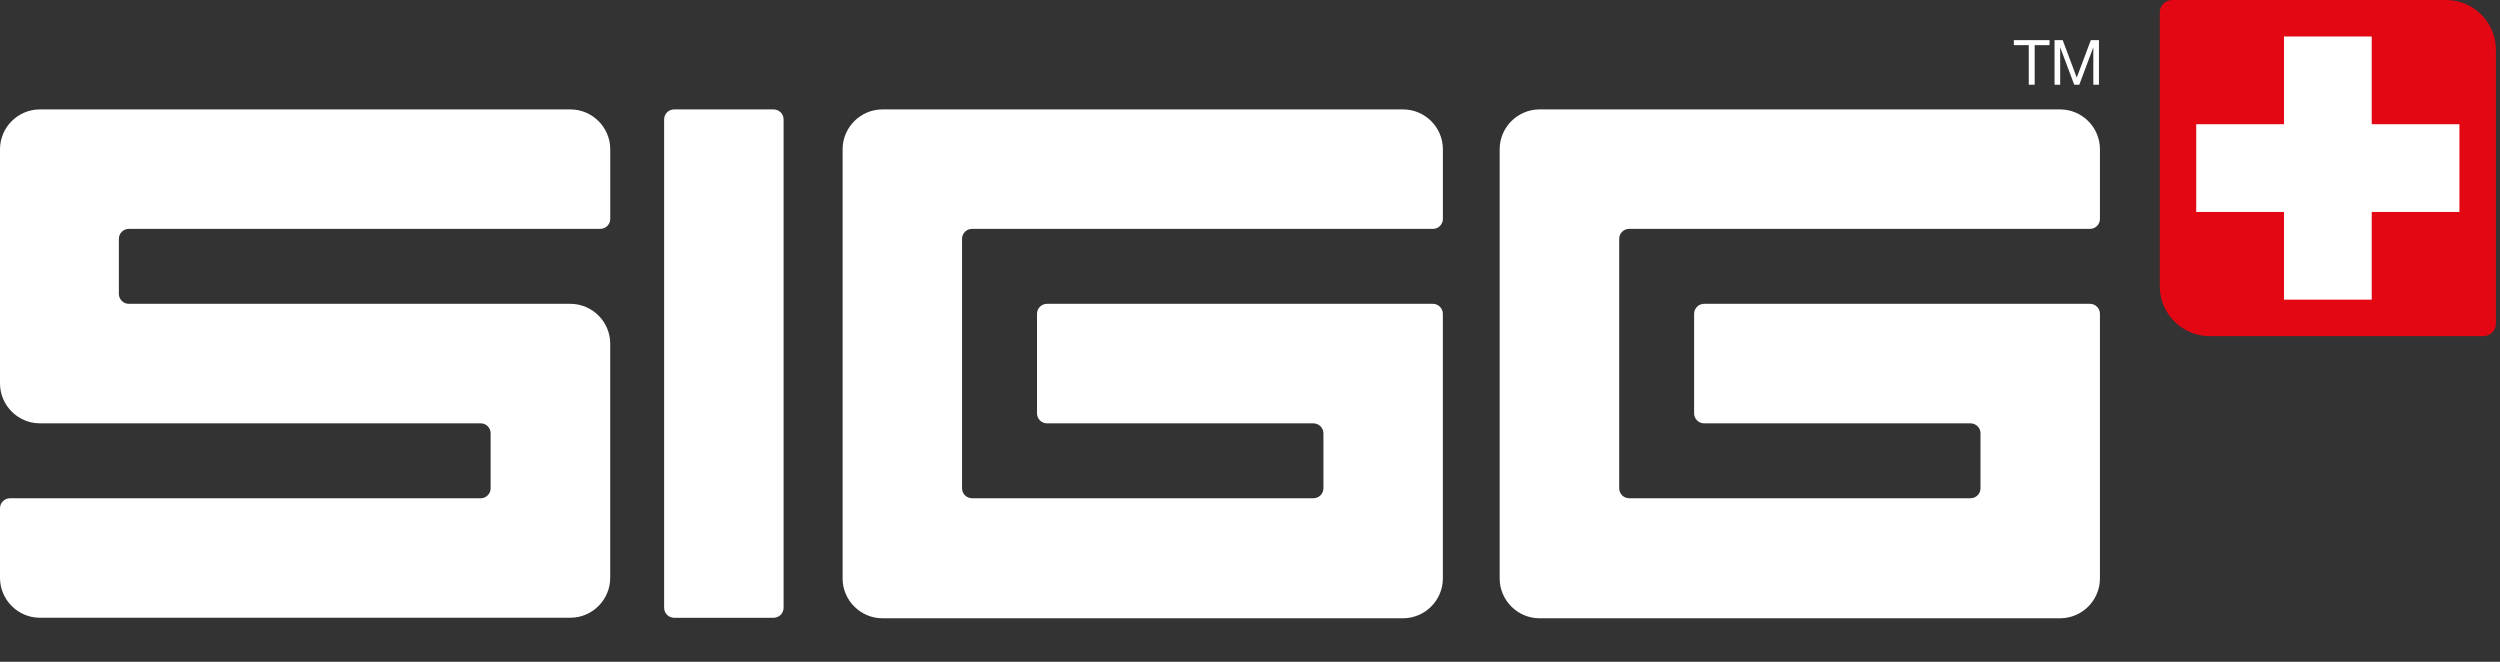
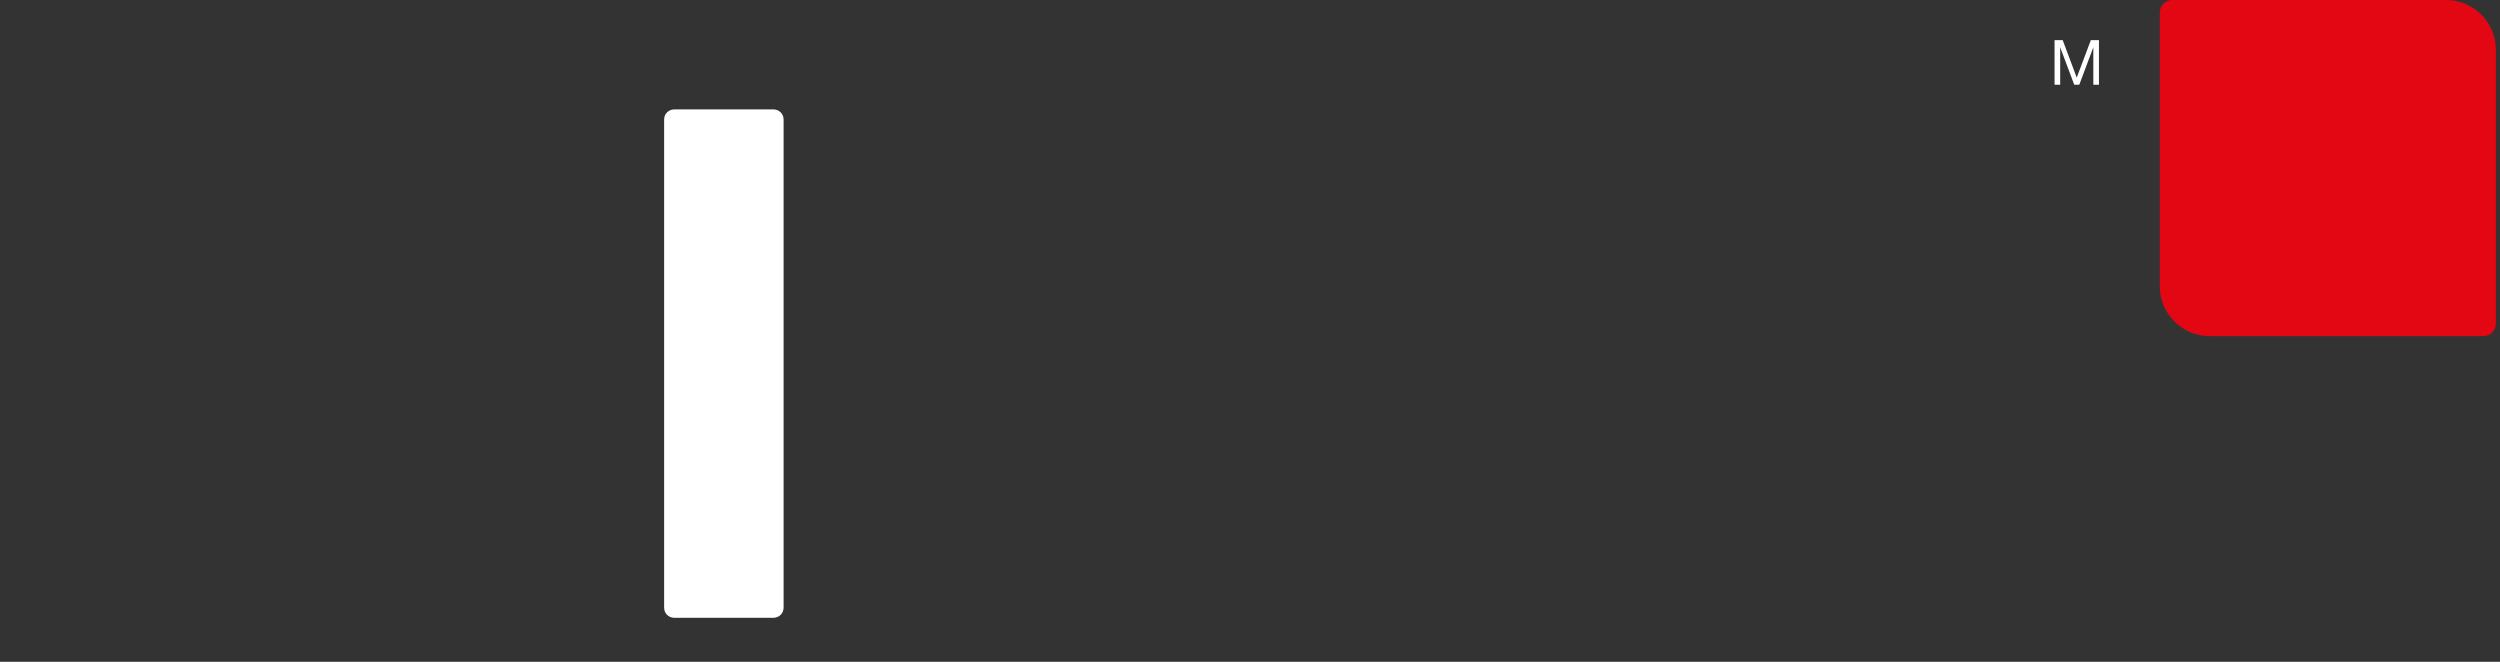
<svg xmlns="http://www.w3.org/2000/svg" id="Ebene_1" version="1.1" viewBox="0 0 794.19 210.23">
  <rect x="0" y="0" width="794.19" height="210.23" fill="#333333" stroke="none" />
  <defs>
    <style>
      .st0 {
        fill: #fff;
      }

      .st1 {
        fill: #e30613;
      }
    </style>
  </defs>
  <g>
-     <path class="st0" d="M644.48,14.34h-4.72v-1.59h11.33v1.59h-4.72v12.57h-1.88v-12.57Z" />
    <path class="st0" d="M652.69,12.75h2.58l4.46,11.9,4.48-11.9h2.58v14.16h-1.79v-11.78h-.04l-4.42,11.78h-1.61l-4.42-11.78h-.04v11.78h-1.79v-14.16Z" />
    <path class="st0" d="M248.93,193.07c0,1.75-1.43,3.18-3.17,3.18h-31.61c-1.74,0-3.17-1.43-3.17-3.18V37.92c0-1.73,1.43-3.16,3.17-3.16h31.61c1.74,0,3.17,1.43,3.17,3.16v155.15Z" />
-     <path class="st0" d="M267.67,183.76c0,6.95,5.71,12.65,12.65,12.65h165.38c6.97,0,12.66-5.7,12.66-12.65v-84.07c0-1.73-1.42-3.17-3.16-3.17h-122.61c-1.74,0-3.16,1.43-3.16,3.17v31.62c0,1.73,1.41,3.18,3.16,3.18h84.66c1.73,0,3.17,1.42,3.17,3.15v17.48c0,1.75-1.44,3.16-3.17,3.16h-108.46c-1.74,0-3.17-1.42-3.17-3.16v-79.24c0-1.76,1.42-3.17,3.17-3.17h146.42c1.74,0,3.16-1.43,3.16-3.16v-22.14c0-6.96-5.69-12.65-12.66-12.65h-165.38c-6.95,0-12.65,5.7-12.65,12.65v136.35Z" />
-     <path class="st0" d="M476.41,183.76c0,6.95,5.69,12.65,12.66,12.65h165.38c6.97,0,12.65-5.7,12.65-12.65v-84.07c0-1.73-1.41-3.17-3.16-3.17h-122.6c-1.73,0-3.16,1.43-3.16,3.17v31.62c0,1.73,1.42,3.18,3.16,3.18h84.66c1.73,0,3.16,1.42,3.16,3.15v17.48c0,1.75-1.43,3.16-3.16,3.16h-108.47c-1.73,0-3.15-1.42-3.15-3.16v-79.24c0-1.76,1.42-3.17,3.15-3.17h146.41c1.76,0,3.16-1.43,3.16-3.16v-22.14c0-6.96-5.68-12.65-12.65-12.65h-165.38c-6.96,0-12.66,5.7-12.66,12.65v136.35Z" />
-     <path class="st0" d="M193.85,109.18c0-6.97-5.7-12.66-12.66-12.66H40.92c-1.73,0-3.16-1.43-3.16-3.15v-17.49c0-1.76,1.42-3.17,3.16-3.17h149.77c1.74,0,3.17-1.43,3.17-3.16v-22.14c0-6.96-5.7-12.65-12.66-12.65H12.65c-6.95,0-12.65,5.7-12.65,12.65v74.4c0,6.96,5.7,12.67,12.65,12.67h140.06c1.74,0,3.15,1.42,3.15,3.15v17.51c0,1.72-1.42,3.15-3.15,3.15H3.17c-1.74,0-3.17,1.43-3.17,3.16v22.12c0,6.96,5.7,12.67,12.65,12.67h168.54c6.96,0,12.66-5.71,12.66-12.67v-74.4Z" />
  </g>
  <g>
    <path class="st1" d="M777.08,0c8.71,0,15.81,7.12,15.81,15.82v87.01c0,2.18-1.78,3.95-3.95,3.95h-87.01c-8.7,0-15.82-7.11-15.82-15.82V3.95c0-2.17,1.77-3.95,3.95-3.95h87.02Z" />
-     <polygon class="st0" points="697.69 39.46 725.57 39.46 725.57 11.59 753.44 11.59 753.44 39.46 781.3 39.46 781.3 67.33 753.44 67.33 753.44 95.19 725.57 95.19 725.57 67.33 697.69 67.33 697.69 39.46" />
  </g>
</svg>